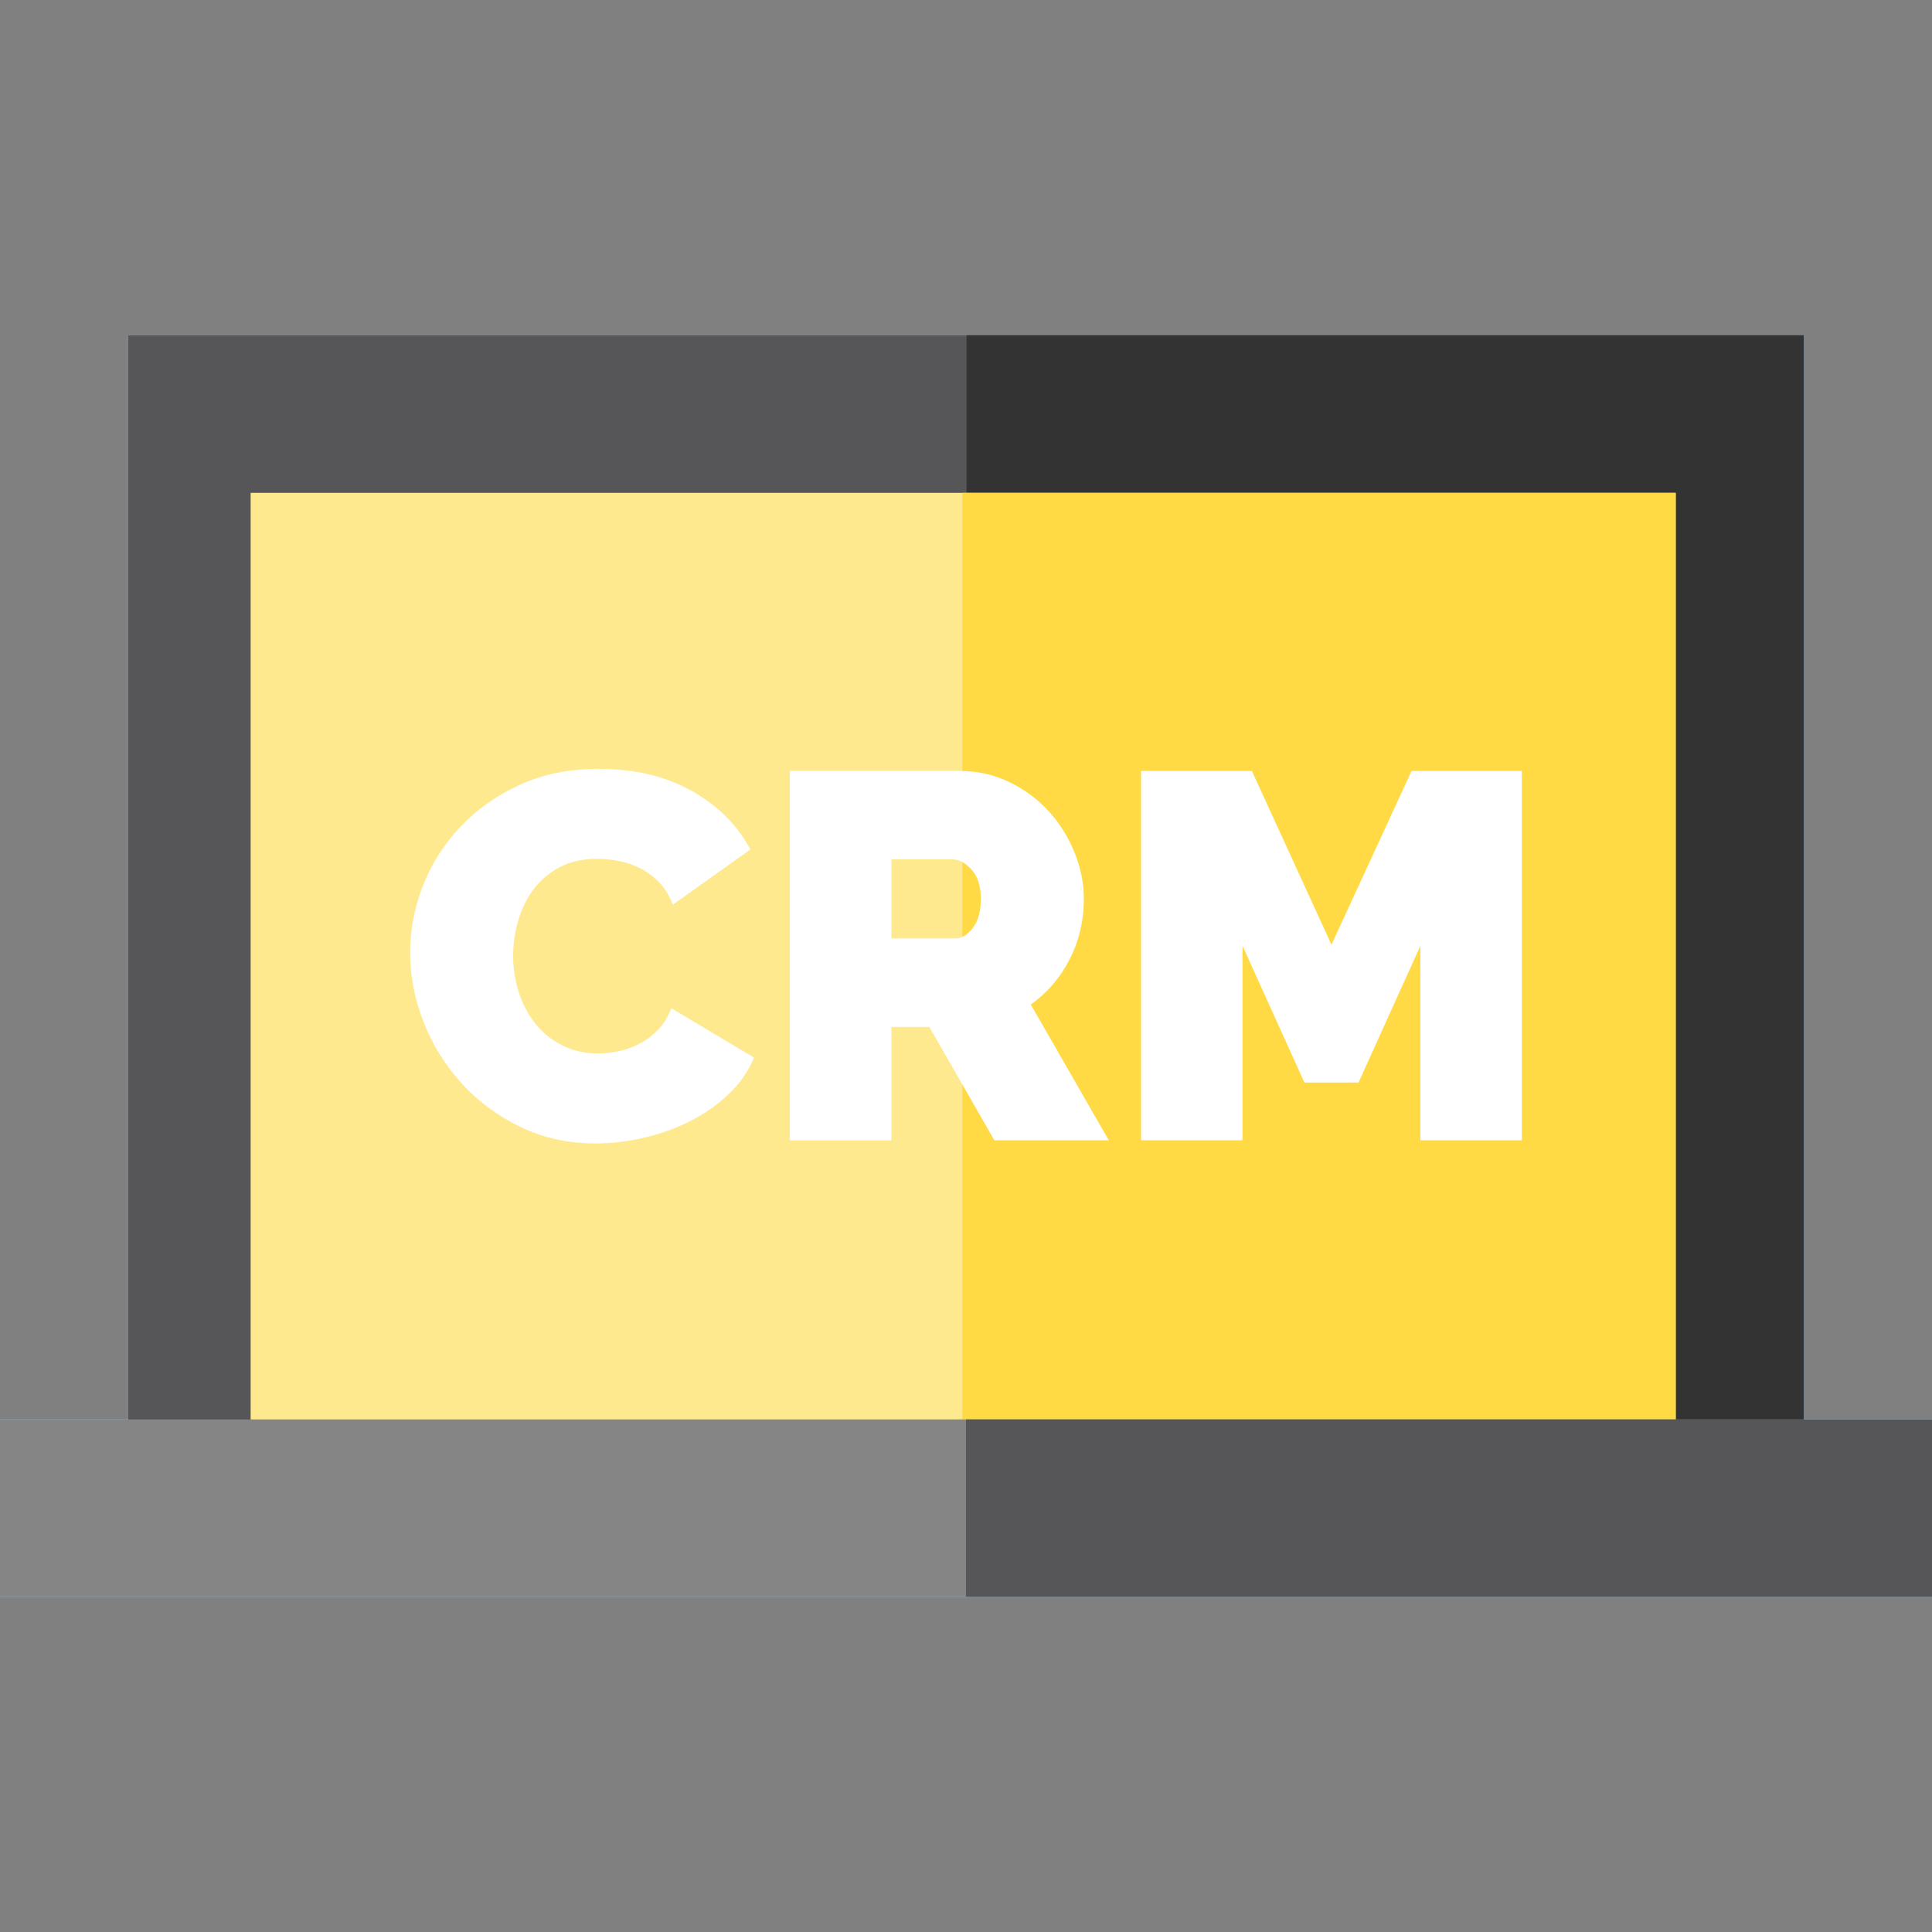
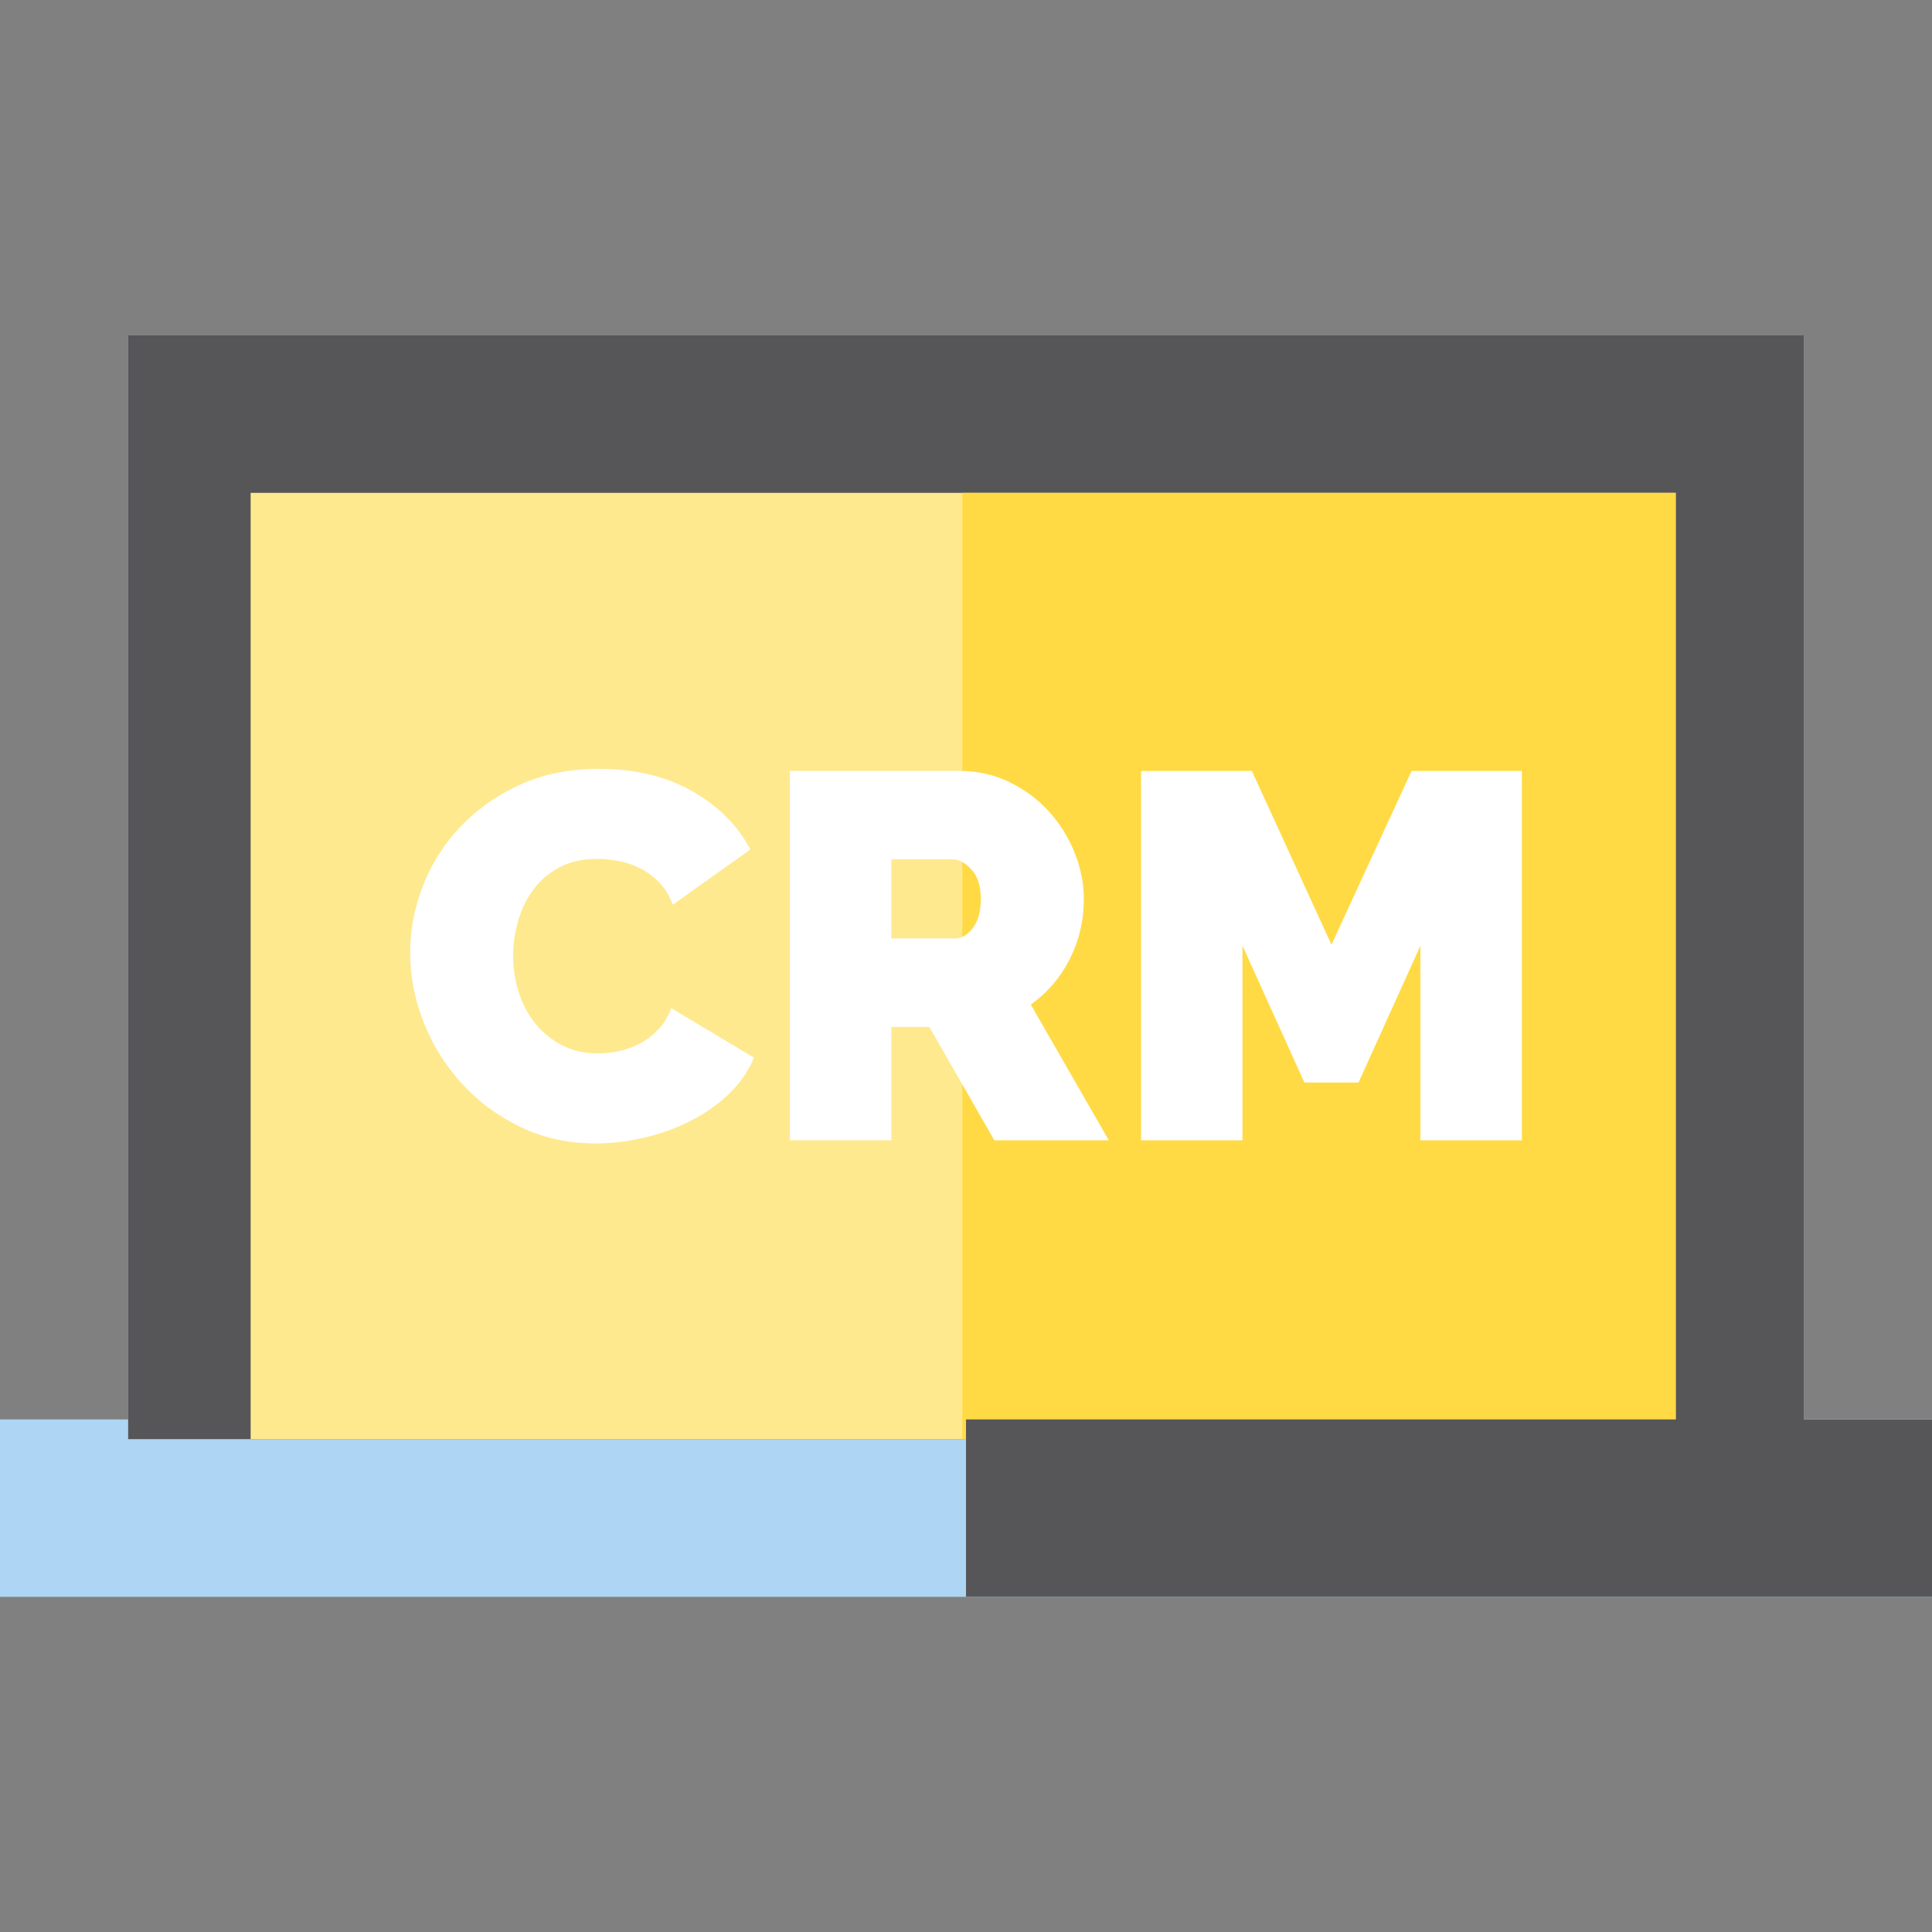
<svg xmlns="http://www.w3.org/2000/svg" version="1.1" id="Layer_1" x="0px" y="0px" viewBox="0 0 512 512" style="enable-background:new 0 0 512 512;" xml:space="preserve">
  <rect x="0" y="0" width="512" height="512" fill="#808080" stroke="none" />
  <g>
    <rect x="33.959" y="88.816" style="fill:#AED5F3;" width="444.082" height="292.571" />
-     <rect x="256.146" y="88.816" style="fill:#AED5F3;" width="221.895" height="292.571" />
    <rect x="66.424" y="130.612" style="fill:#AED5F3;" width="377.657" height="250.775" />
    <rect x="255.028" y="130.612" style="fill:#AED5F3;" width="189.053" height="250.775" />
    <rect y="376.163" style="fill:#AED5F3;" width="512" height="47.02" />
    <rect x="256" y="376.163" style="fill:#AED5F3;" width="256" height="47.02" />
  </g>
  <rect x="33.959" y="88.816" style="fill:#565659;" width="444.082" height="292.571" />
-   <rect x="256.146" y="88.816" style="fill:#333333;" width="221.895" height="292.571" />
  <rect x="66.424" y="130.612" style="fill:#FFE98F;" width="377.657" height="250.775" />
  <rect x="255.028" y="130.612" style="fill:#FFDA44;" width="189.053" height="250.775" />
-   <rect y="376.163" style="fill:#858585;" width="512" height="47.02" />
  <rect x="256" y="376.163" style="fill:#565659;" width="256" height="47.02" />
  <g>
    <path style="fill:#FFFFFF;" d="M108.689,252.423c0-5.974,1.124-11.857,3.378-17.647c2.252-5.791,5.537-10.982,9.858-15.579   c4.319-4.594,9.558-8.317,15.716-11.167c6.157-2.848,13.188-4.274,21.094-4.274c9.466,0,17.668,1.954,24.609,5.86   c6.938,3.908,12.108,9.078,15.51,15.51l-20.543,14.614c-0.92-2.39-2.138-4.365-3.654-5.929c-1.516-1.562-3.195-2.802-5.032-3.722   c-1.84-0.917-3.746-1.562-5.722-1.93c-1.978-0.367-3.884-0.552-5.721-0.552c-3.861,0-7.193,0.759-9.995,2.275   c-2.805,1.516-5.101,3.494-6.893,5.929c-1.792,2.437-3.126,5.193-3.998,8.271c-0.875,3.08-1.31,6.135-1.31,9.168   c0,3.402,0.505,6.665,1.517,9.789c1.01,3.126,2.481,5.883,4.412,8.272c1.93,2.391,4.296,4.298,7.1,5.722   c2.802,1.426,5.95,2.137,9.444,2.137c1.838,0,3.723-0.207,5.653-0.621s3.792-1.102,5.584-2.068   c1.792-0.965,3.399-2.206,4.825-3.723c1.424-1.516,2.551-3.378,3.377-5.584l21.921,13.098c-1.471,3.585-3.701,6.803-6.686,9.651   c-2.987,2.85-6.39,5.239-10.202,7.169c-3.815,1.93-7.906,3.401-12.27,4.412c-4.367,1.01-8.617,1.517-12.753,1.517   c-7.262,0-13.902-1.448-19.922-4.344c-6.021-2.895-11.215-6.732-15.579-11.512c-4.367-4.778-7.745-10.202-10.133-16.269   C109.883,264.83,108.689,258.674,108.689,252.423z" />
    <path style="fill:#FFFFFF;" d="M209.332,302.193v-97.886h44.945c4.778,0,9.19,0.99,13.236,2.964   c4.044,1.978,7.513,4.549,10.408,7.721c2.895,3.17,5.17,6.803,6.825,10.892c1.654,4.091,2.482,8.203,2.482,12.339   c0,5.7-1.241,11.008-3.723,15.924c-2.482,4.917-5.929,8.94-10.34,12.063l20.681,35.983h-30.331l-17.234-30.055h-10.064v30.055   h-26.884V302.193z M236.217,248.7h16.958c1.654,0,3.192-0.917,4.618-2.757c1.423-1.838,2.137-4.412,2.137-7.721   c0-3.399-0.827-5.997-2.481-7.79c-1.655-1.792-3.309-2.689-4.963-2.689h-16.268V248.7H236.217z" />
    <path style="fill:#FFFFFF;" d="M376.426,302.193V250.63l-16.407,36.259H345.68l-16.407-36.259v51.563h-26.884v-97.886h29.367   l21.094,46.048l21.231-46.048h29.229v97.886H376.426z" />
  </g>
  <g>
</g>
  <g>
</g>
  <g>
</g>
  <g>
</g>
  <g>
</g>
  <g>
</g>
  <g>
</g>
  <g>
</g>
  <g>
</g>
  <g>
</g>
  <g>
</g>
  <g>
</g>
  <g>
</g>
  <g>
</g>
  <g>
</g>
</svg>